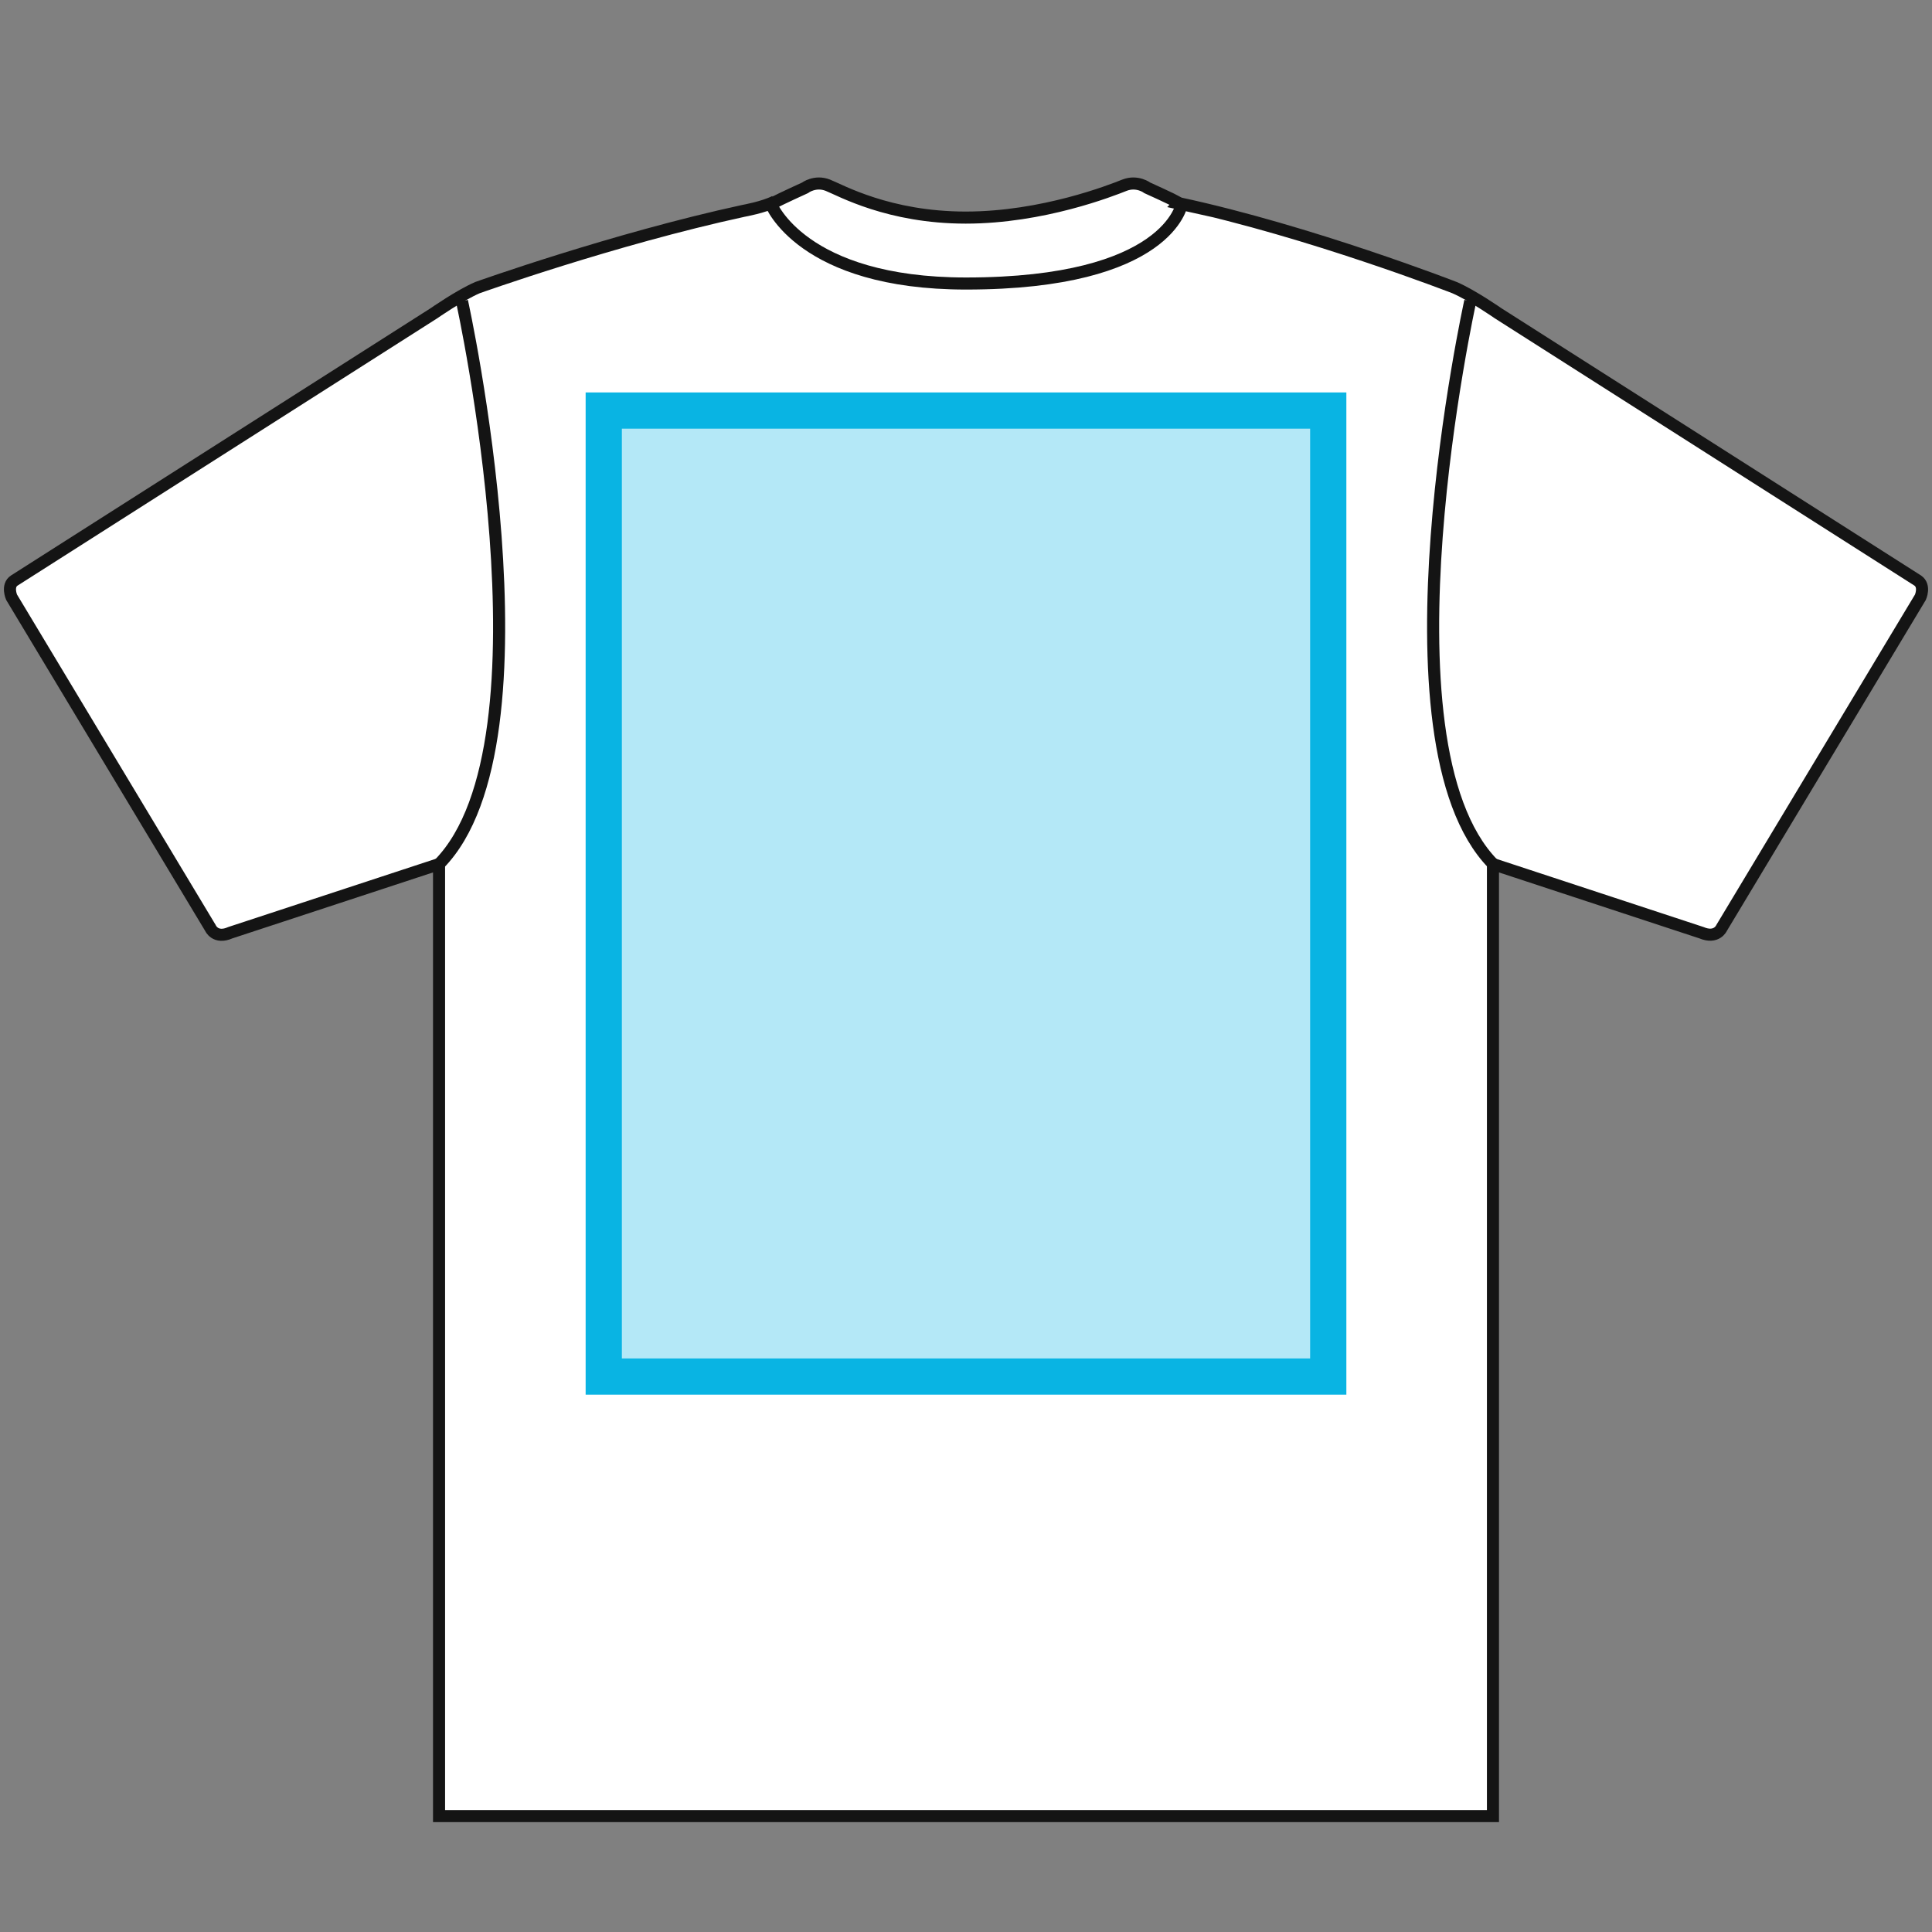
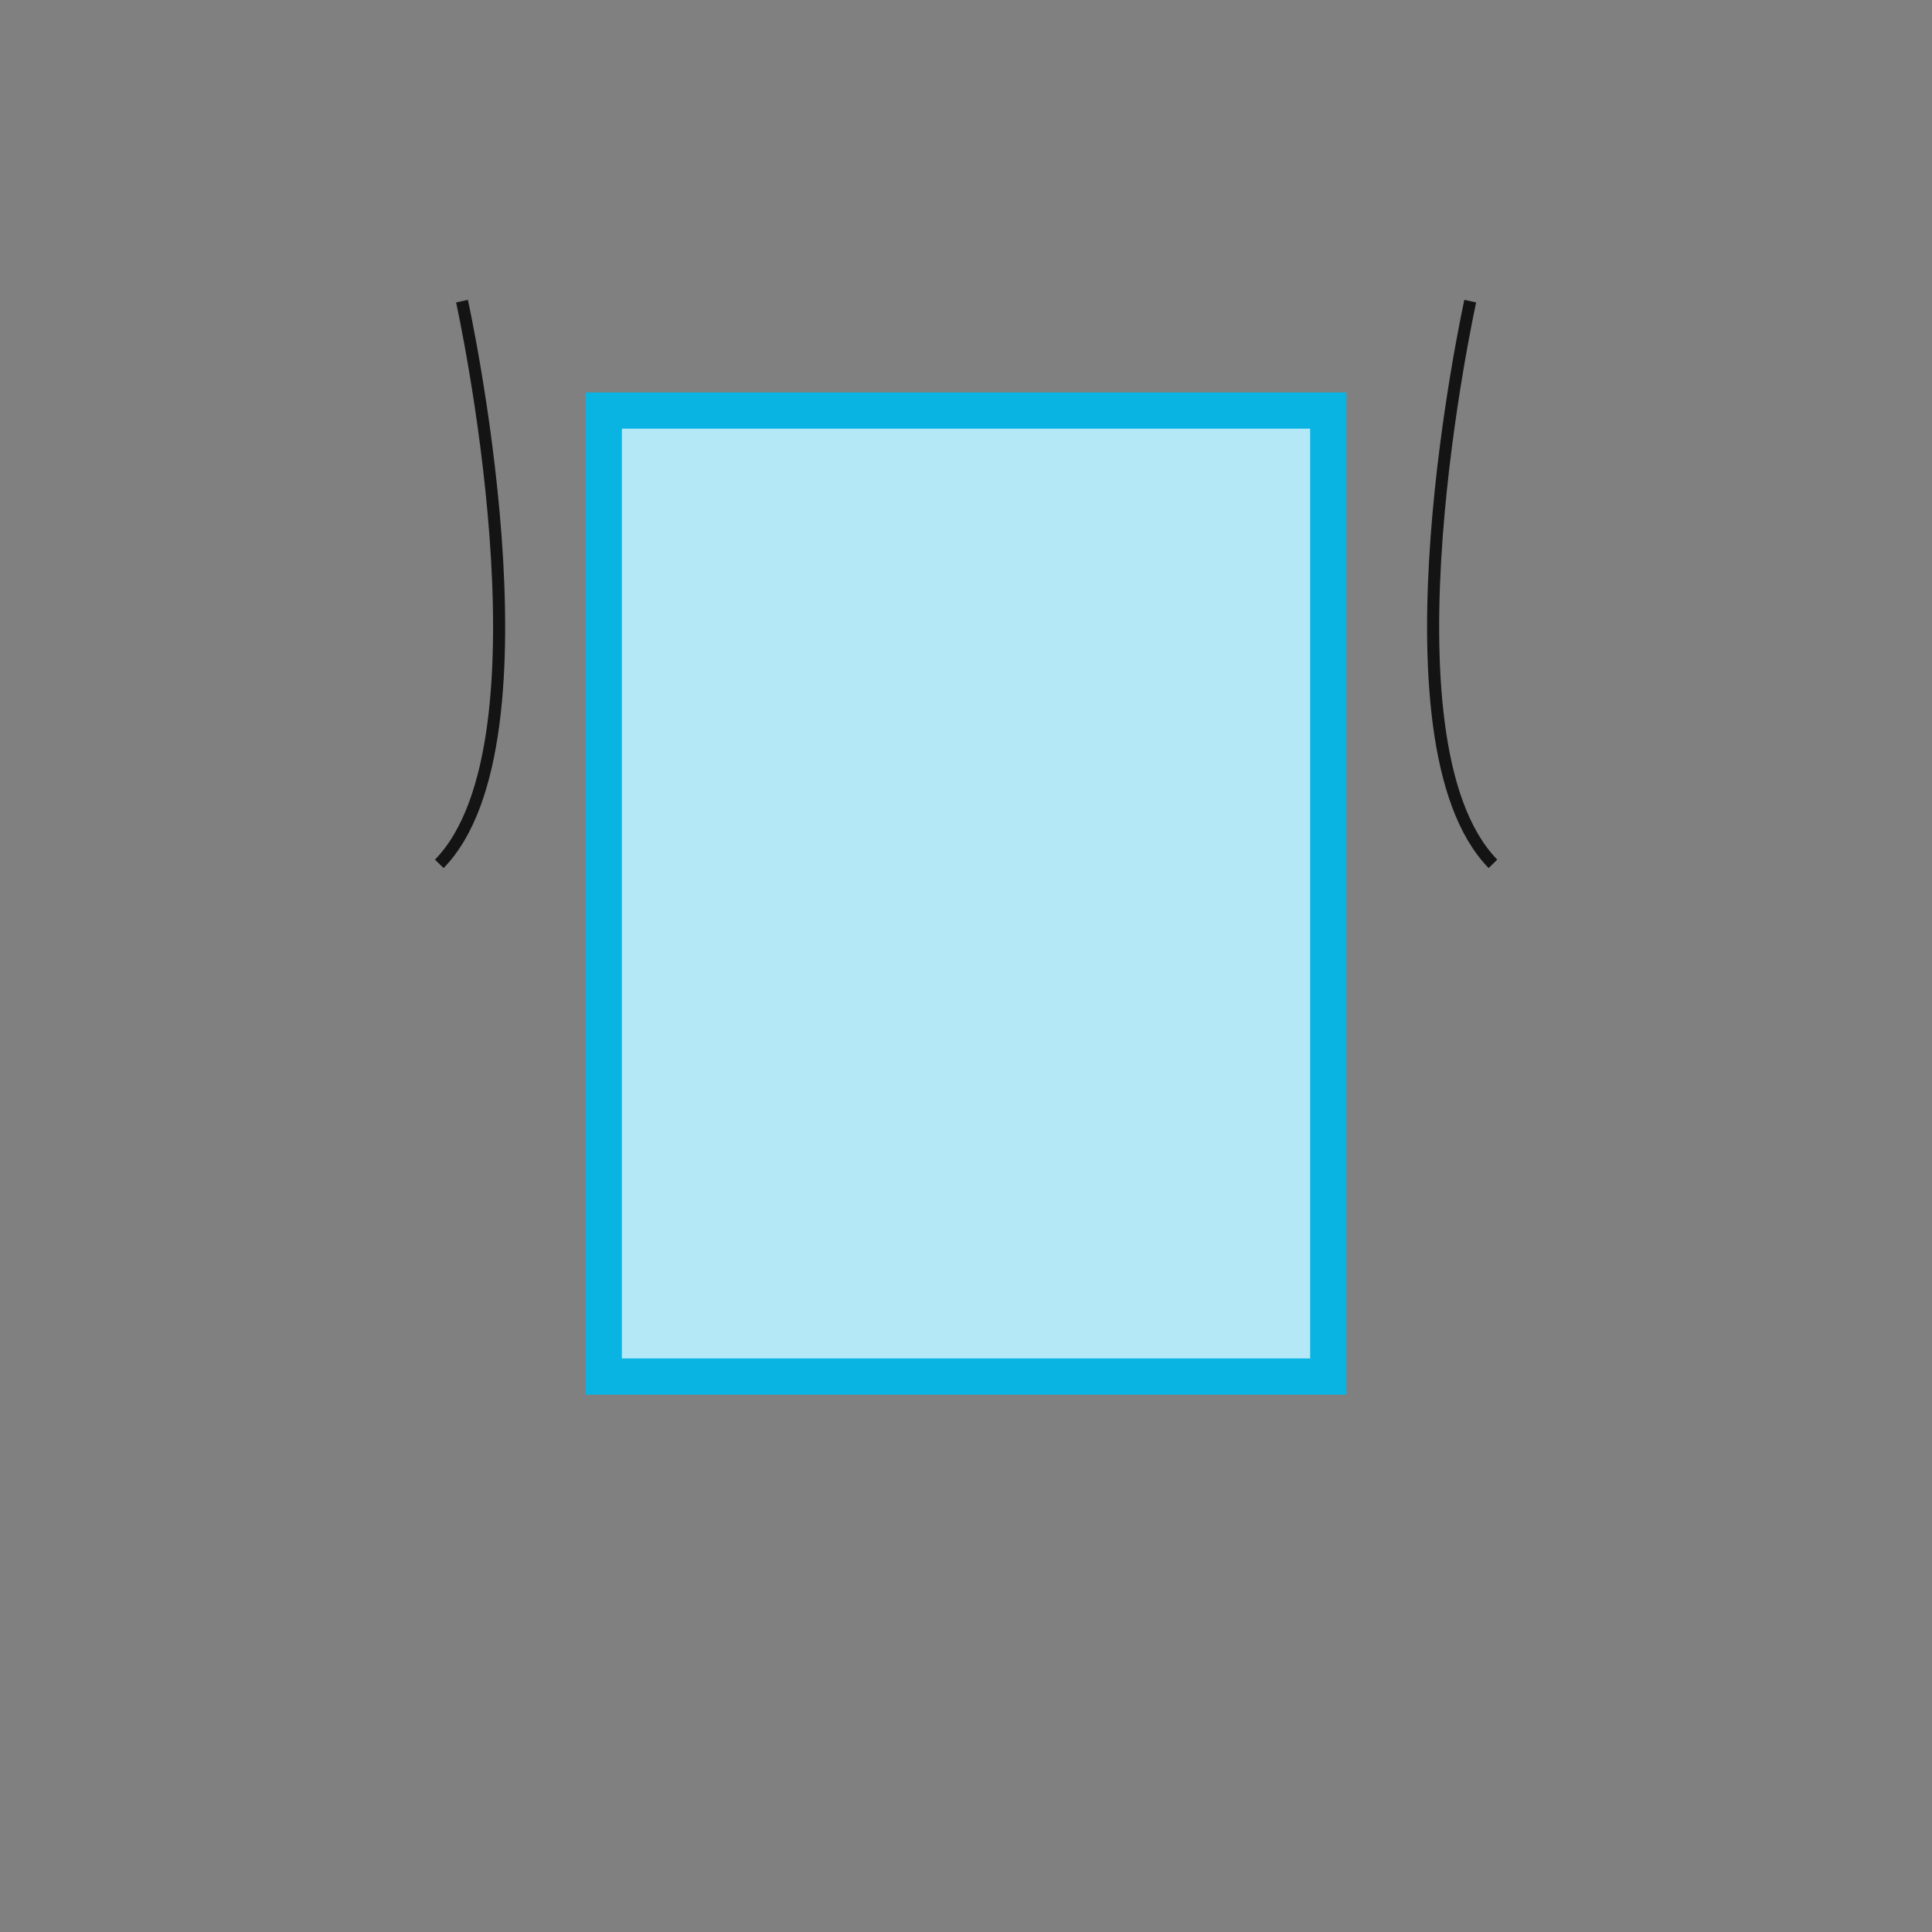
<svg xmlns="http://www.w3.org/2000/svg" width="120" height="120" viewBox="0 0 120 120" fill="none">
  <rect x="0" y="0" width="120" height="120" fill="#808080" stroke="none" />
  <g clip-path="url(#clip0_549_25994)">
-     <path d="M73.26 12.63C81.36 14.37 90.345 17.865 90.345 17.865C91.455 18.345 93.045 19.455 93.045 19.455L119.115 36.06C119.595 36.39 119.28 37.095 119.28 37.095L106.935 57.63C106.935 57.63 106.635 58.335 105.675 57.93L92.73 53.67V112.8H27.27V53.67L14.31 57.93C13.365 58.35 13.065 57.63 13.065 57.63L0.72 37.095C0.72 37.095 0.405 36.375 0.885 36.06L26.955 19.455C26.955 19.455 28.545 18.345 29.655 17.865C29.655 17.865 38.085 14.85 46.185 13.095C46.185 13.095 47.445 12.87 48.135 12.51L47.88 12.675C48.57 12.315 49.995 11.67 49.995 11.67C49.995 11.67 50.625 11.19 51.42 11.505C52.215 11.82 55.2 13.515 59.985 13.515C64.77 13.515 69.045 11.82 69.84 11.505C70.635 11.19 71.265 11.67 71.265 11.67C71.265 11.67 72.705 12.315 73.38 12.675L73.245 12.645L73.26 12.63Z" fill="white" stroke="#141414" stroke-width="0.75" stroke-miterlimit="10" />
-     <path d="M73.41 12.66C73.41 12.66 72.615 17.61 60 17.61C49.785 17.61 47.88 12.66 47.88 12.66" stroke="#141414" stroke-width="0.75" stroke-miterlimit="10" />
    <path d="M28.695 18.705C28.695 18.705 34.725 46.035 27.285 53.655" stroke="#141414" stroke-width="0.75" stroke-miterlimit="10" />
    <path d="M91.32 18.705C91.32 18.705 85.29 46.035 92.73 53.655" stroke="#141414" stroke-width="0.75" stroke-miterlimit="10" />
  </g>
  <rect x="37.5" y="25.5" width="45" height="60" fill="#B4E8F7" stroke="#09B4E3" stroke-width="2.25" />
  <defs>
    <clipPath id="clip0_549_25994">
      <rect width="120" height="120" fill="white" />
    </clipPath>
  </defs>
</svg>